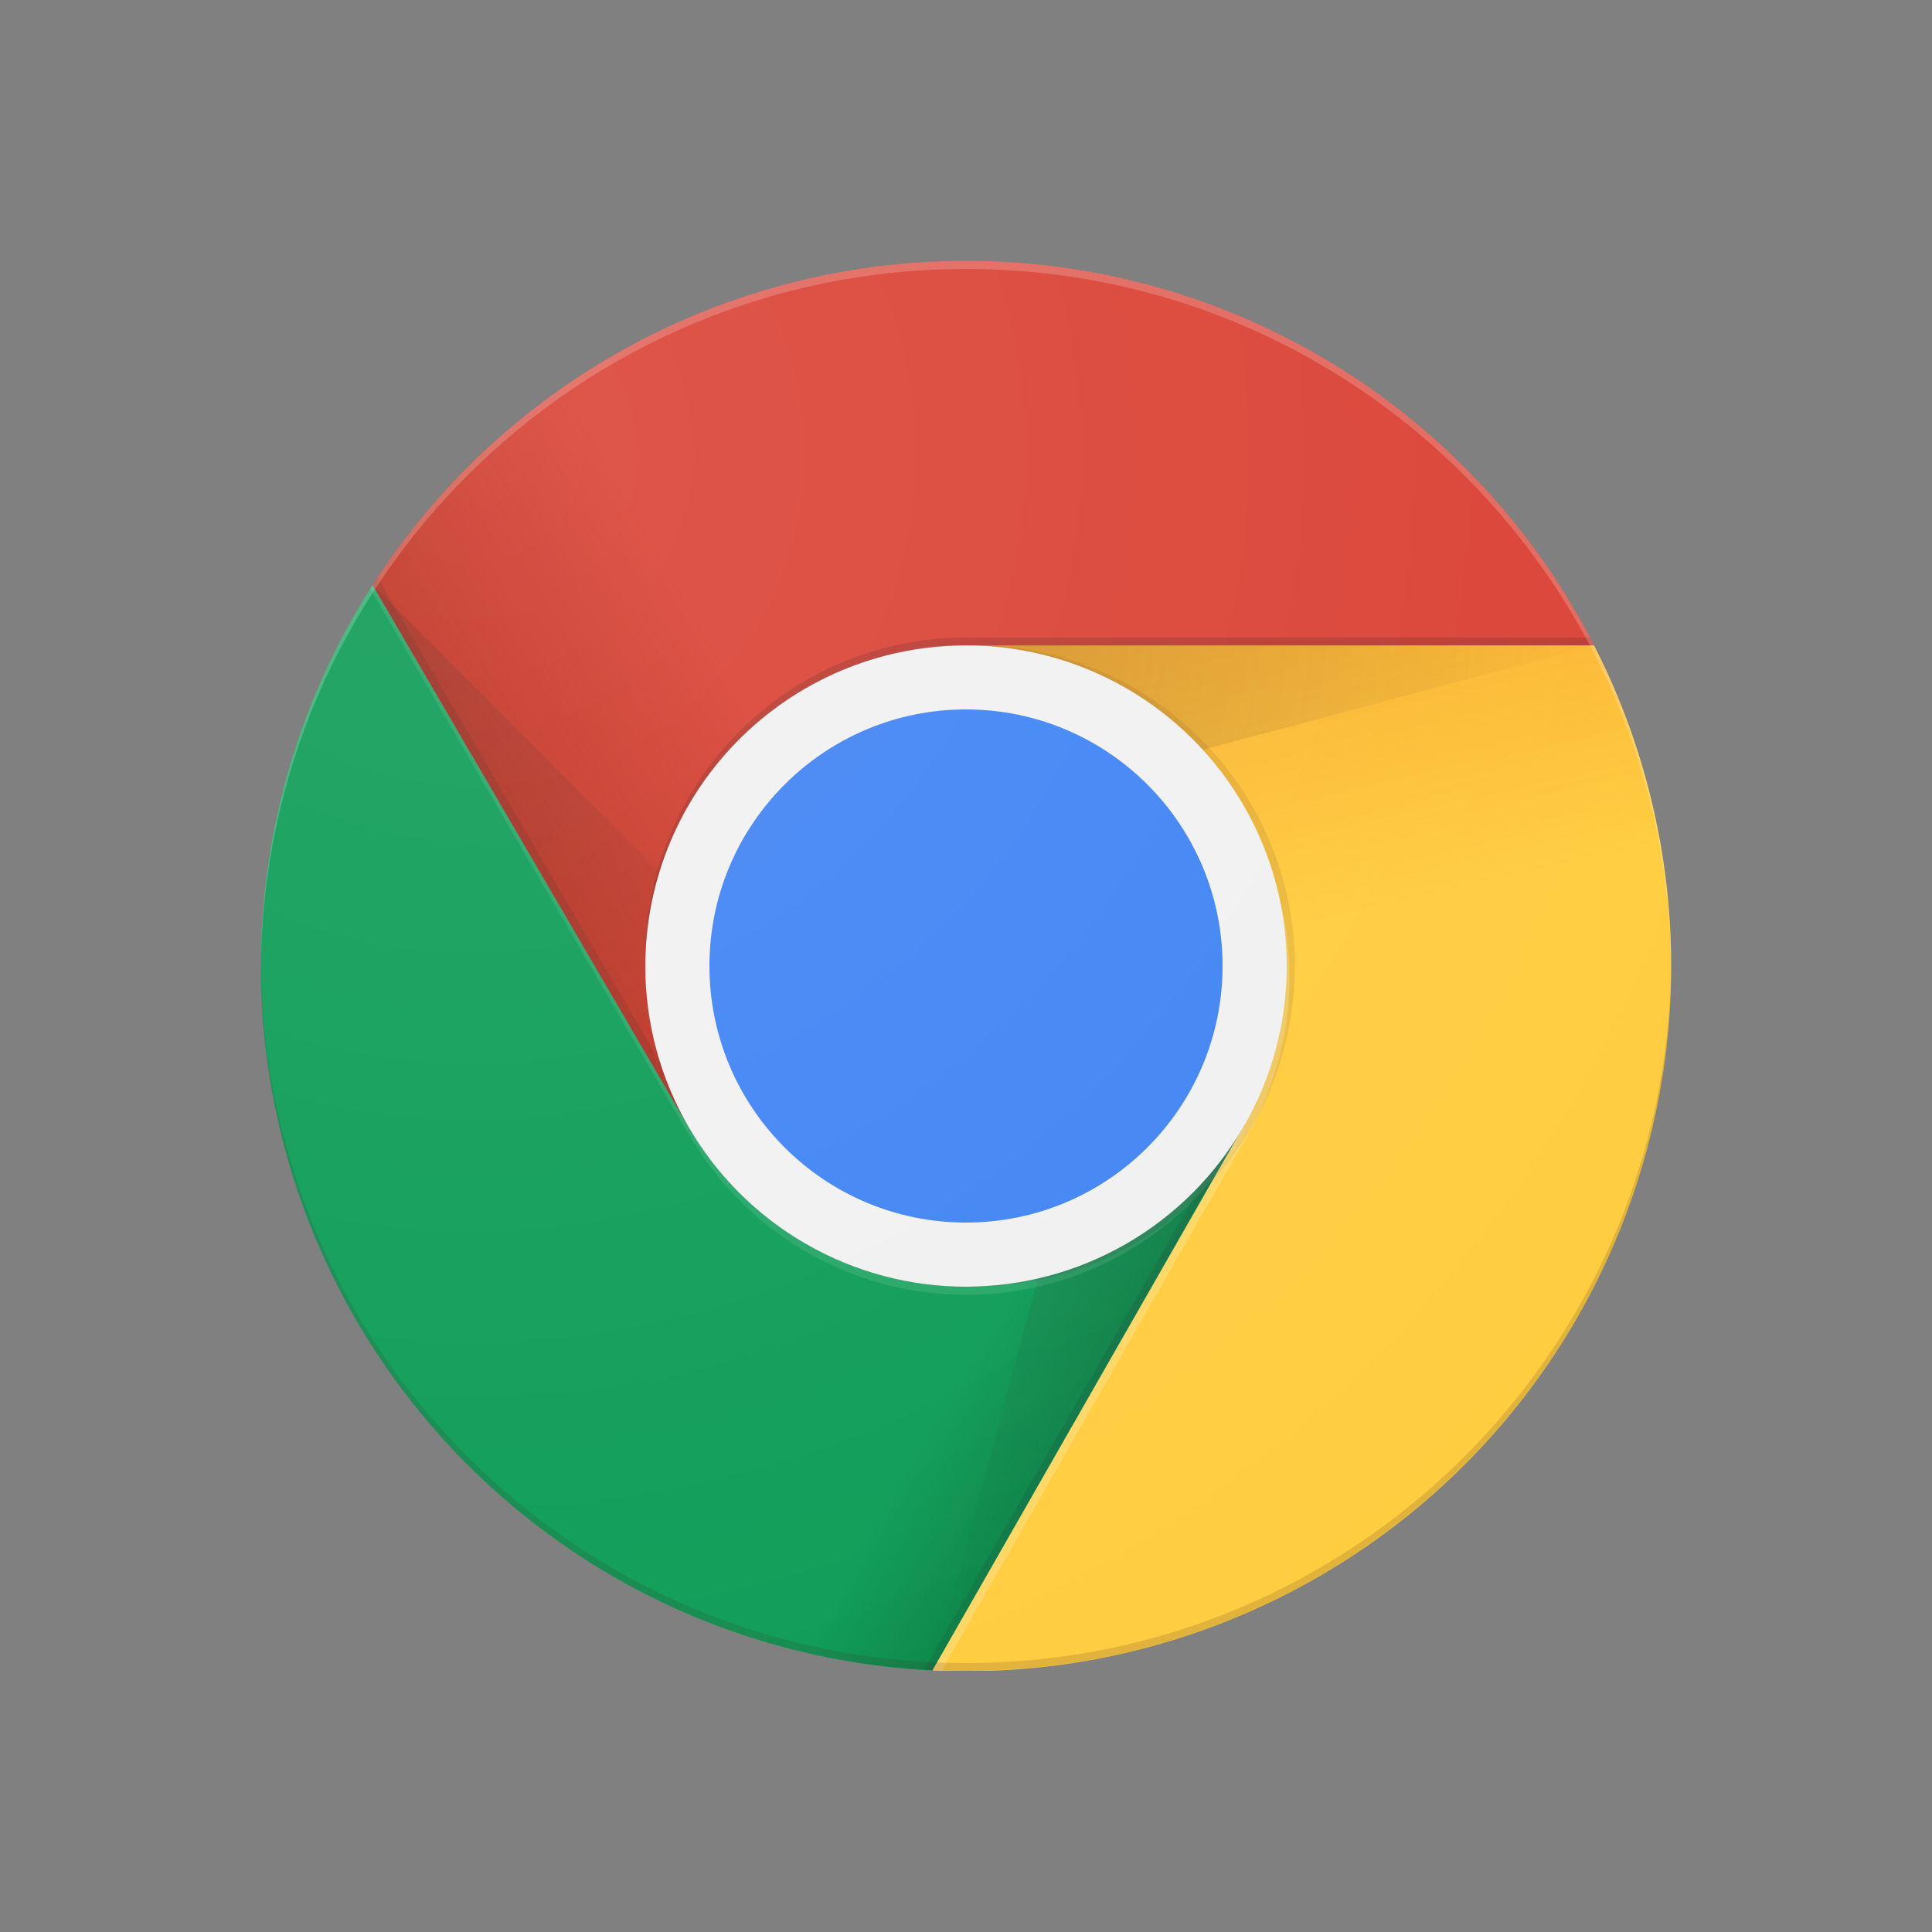
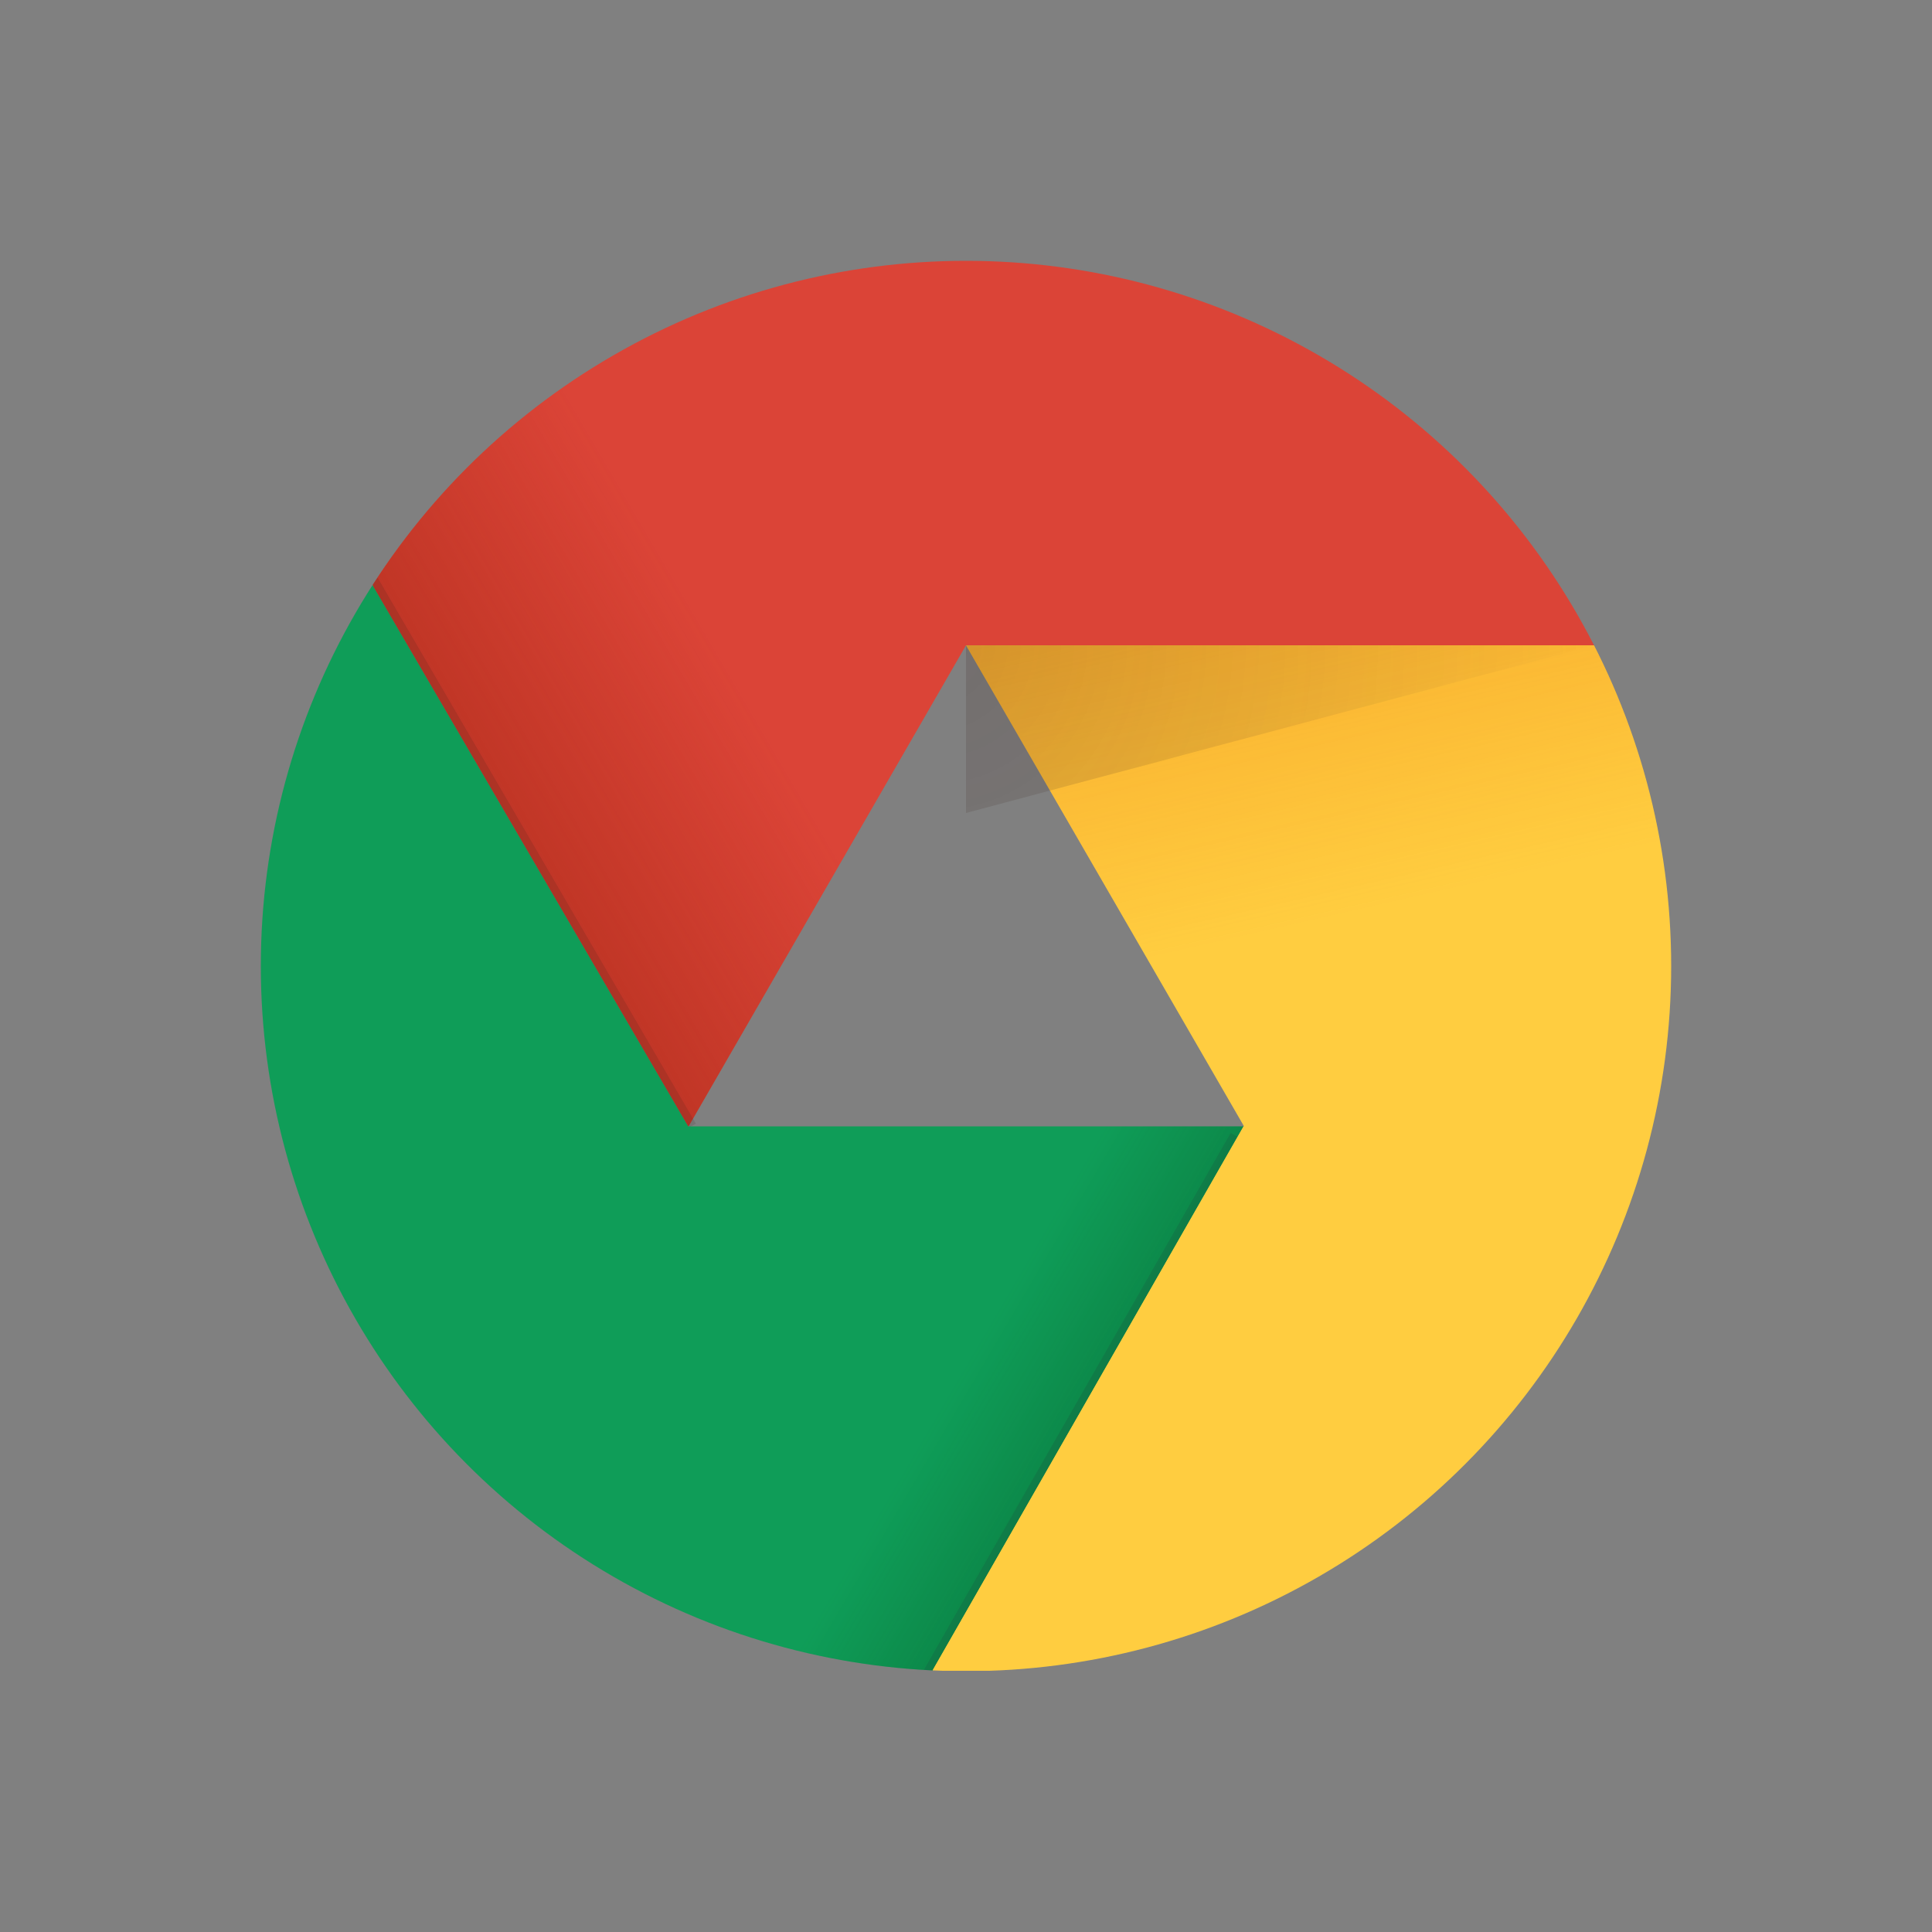
<svg xmlns="http://www.w3.org/2000/svg" xmlns:xlink="http://www.w3.org/1999/xlink" version="1.1" id="Layer_1" x="0px" y="0px" viewBox="-393 31 500 500" style="enable-background:new -393 31 500 500;" xml:space="preserve">
  <rect x="-393" y="31" width="500" height="500" fill="#808080" stroke="none" />
  <style type="text/css">
	.st0{clip-path:url(#SVGID_2_);}
	.st1{fill:#DB4437;}
	.st2{fill:url(#SVGID_3_);}
	.st3{clip-path:url(#SVGID_5_);fill:#3E2723;fill-opacity:0.15;}
	.st4{clip-path:url(#SVGID_7_);}
	.st5{fill:#0F9D58;}
	.st6{fill:url(#SVGID_8_);}
	.st7{clip-path:url(#SVGID_10_);fill:#263238;fill-opacity:0.15;}
	.st8{clip-path:url(#SVGID_12_);}
	.st9{clip-path:url(#SVGID_14_);}
	.st10{fill:#FFCD40;}
	.st11{fill:url(#SVGID_15_);}
	.st12{clip-path:url(#SVGID_17_);}
	.st13{fill:url(#SVGID_18_);}
	.st14{clip-path:url(#SVGID_20_);}
	.st15{clip-path:url(#SVGID_22_);}
	.st16{fill:url(#SVGID_23_);}
	.st17{clip-path:url(#SVGID_25_);fill:url(#SVGID_26_);}
	.st18{clip-path:url(#SVGID_28_);}
	.st19{clip-path:url(#SVGID_30_);}
	.st20{fill:url(#SVGID_31_);}
	.st21{clip-path:url(#SVGID_33_);fill:url(#SVGID_34_);}
	.st22{clip-path:url(#SVGID_36_);fill:url(#SVGID_37_);}
	.st23{clip-path:url(#SVGID_39_);}
	.st24{fill:#F1F1F1;}
	.st25{fill:#4285F4;}
	.st26{clip-path:url(#SVGID_41_);}
	.st27{fill:#3E2723;fill-opacity:0.2;}
	.st28{fill:#FFFFFF;fill-opacity:0.1;}
	.st29{opacity:0.1;fill:#3E2723;enable-background:new    ;}
	.st30{fill:#FFFFFF;fill-opacity:0.2;}
	.st31{clip-path:url(#SVGID_43_);}
	.st32{fill:#3E2723;fill-opacity:0.15;}
	.st33{fill:url(#SVGID_44_);}
	.st34{fill:none;}
</style>
  <g>
    <g>
      <defs>
        <circle id="SVGID_1_" cx="-143" cy="281" r="182.5" />
      </defs>
      <clipPath id="SVGID_2_">
        <use xlink:href="#SVGID_1_" style="overflow:visible;" />
      </clipPath>
      <g class="st0">
        <path class="st1" d="M-296.5,98.5v224h81.7L-143,198H39.5V98.5H-296.5z" />
        <linearGradient id="SVGID_3_" gradientUnits="userSpaceOnUse" x1="1232.997" y1="-379.965" x2="1668.509" y2="-125.568" gradientTransform="matrix(0.25 0 0 -0.25 -589.5 142.5)">
          <stop offset="0" style="stop-color:#A52714;stop-opacity:0.6" />
          <stop offset="0.66" style="stop-color:#A52714;stop-opacity:0" />
        </linearGradient>
        <path class="st2" d="M-296.5,98.5v224h81.7L-143,198H39.5V98.5H-296.5z" />
      </g>
    </g>
    <g>
      <defs>
        <circle id="SVGID_4_" cx="-143" cy="281" r="182.5" />
      </defs>
      <clipPath id="SVGID_5_">
        <use xlink:href="#SVGID_4_" style="overflow:visible;" />
      </clipPath>
      <path class="st3" d="M-212.9,321.8l-82.6-141.7l-1.2,2.1l82,140.6L-212.9,321.8z" />
    </g>
    <g>
      <defs>
        <circle id="SVGID_6_" cx="-143" cy="281" r="182.5" />
      </defs>
      <clipPath id="SVGID_7_">
        <use xlink:href="#SVGID_6_" style="overflow:visible;" />
      </clipPath>
      <g class="st4">
        <path class="st5" d="M-325.5,463.5h173.7l80.6-80.6v-60.4h-143.7l-110.7-189.8V463.5z" />
        <linearGradient id="SVGID_8_" gradientUnits="userSpaceOnUse" x1="1909.382" y1="-1122.177" x2="1425.475" y2="-838.755" gradientTransform="matrix(0.25 0 0 -0.25 -589.5 142.5)">
          <stop offset="0" style="stop-color:#055524;stop-opacity:0.4" />
          <stop offset="0.33" style="stop-color:#055524;stop-opacity:0" />
        </linearGradient>
        <path class="st6" d="M-325.5,463.5h173.7l80.6-80.6v-60.4h-143.7l-110.7-189.8V463.5z" />
      </g>
    </g>
    <g>
      <defs>
        <circle id="SVGID_9_" cx="-143" cy="281" r="182.5" />
      </defs>
      <clipPath id="SVGID_10_">
        <use xlink:href="#SVGID_9_" style="overflow:visible;" />
      </clipPath>
      <path class="st7" d="M-72.8,325.2l-1.7-1l-79.6,139.3h2.4L-72.8,325.2L-72.8,325.2z" />
    </g>
    <g>
      <defs>
        <circle id="SVGID_11_" cx="-143" cy="281" r="182.5" />
      </defs>
      <clipPath id="SVGID_12_">
        <use xlink:href="#SVGID_11_" style="overflow:visible;" />
      </clipPath>
      <g class="st8">
        <g>
          <defs>
            <polygon id="SVGID_13_" points="-325.5,463.5 -151.8,463.5 -71.1,382.9 -71.1,322.5 -214.8,322.5 -325.5,132.7      " />
          </defs>
          <clipPath id="SVGID_14_">
            <use xlink:href="#SVGID_13_" style="overflow:visible;" />
          </clipPath>
          <g class="st9">
            <path class="st10" d="M-143,198l71.9,124.4l-80.6,141H39.5V198H-143z" />
            <linearGradient id="SVGID_15_" gradientUnits="userSpaceOnUse" x1="2000.485" y1="-170.788" x2="2122.337" y2="-704.401" gradientTransform="matrix(0.25 0 0 -0.25 -589.5 142.5)">
              <stop offset="0" style="stop-color:#EA6100;stop-opacity:0.3" />
              <stop offset="0.66" style="stop-color:#EA6100;stop-opacity:0" />
            </linearGradient>
            <path class="st11" d="M-143,198l71.9,124.4l-80.6,141H39.5V198H-143z" />
          </g>
        </g>
        <g>
          <defs>
            <circle id="SVGID_16_" cx="-143" cy="281" r="182.5" />
          </defs>
          <clipPath id="SVGID_17_">
            <use xlink:href="#SVGID_16_" style="overflow:visible;" />
          </clipPath>
          <g class="st12">
            <path class="st10" d="M-143,198l71.9,124.4l-80.6,141H39.5V198H-143z" />
            <linearGradient id="SVGID_18_" gradientUnits="userSpaceOnUse" x1="2000.485" y1="-170.788" x2="2122.337" y2="-704.401" gradientTransform="matrix(0.25 0 0 -0.25 -589.5 142.5)">
              <stop offset="0" style="stop-color:#EA6100;stop-opacity:0.3" />
              <stop offset="0.66" style="stop-color:#EA6100;stop-opacity:0" />
            </linearGradient>
            <path class="st13" d="M-143,198l71.9,124.4l-80.6,141H39.5V198H-143z" />
          </g>
        </g>
        <g>
          <defs>
            <circle id="SVGID_19_" cx="-143" cy="281" r="182.5" />
          </defs>
          <clipPath id="SVGID_20_">
            <use xlink:href="#SVGID_19_" style="overflow:visible;" />
          </clipPath>
          <g class="st14">
            <g>
              <defs>
                <polygon id="SVGID_21_" points="-143,198 -71.1,322.5 -151.8,463.5 39.5,463.5 39.5,198        " />
              </defs>
              <clipPath id="SVGID_22_">
                <use xlink:href="#SVGID_21_" style="overflow:visible;" />
              </clipPath>
              <g class="st15">
                <path class="st1" d="M-296.5,98.5v224h81.7L-143,198H39.5V98.5H-296.5z" />
                <linearGradient id="SVGID_23_" gradientUnits="userSpaceOnUse" x1="1232.997" y1="-379.965" x2="1668.509" y2="-125.568" gradientTransform="matrix(0.25 0 0 -0.25 -589.5 142.5)">
                  <stop offset="0" style="stop-color:#A52714;stop-opacity:0.6" />
                  <stop offset="0.66" style="stop-color:#A52714;stop-opacity:0" />
                </linearGradient>
                <path class="st16" d="M-296.5,98.5v224h81.7L-143,198H39.5V98.5H-296.5z" />
              </g>
            </g>
            <g>
              <defs>
                <circle id="SVGID_24_" cx="-143" cy="281" r="182.5" />
              </defs>
              <clipPath id="SVGID_25_">
                <use xlink:href="#SVGID_24_" style="overflow:visible;" />
              </clipPath>
              <radialGradient id="SVGID_26_" cx="2330.278" cy="-221.75" r="697.465" gradientTransform="matrix(0.25 0 0 -0.25 -733.5 142.5)" gradientUnits="userSpaceOnUse">
                <stop offset="0" style="stop-color:#3E2723;stop-opacity:0.2" />
                <stop offset="1" style="stop-color:#3E2723;stop-opacity:0" />
              </radialGradient>
              <path class="st17" d="M-143,198v43.4L19.6,198H-143z" />
            </g>
            <g>
              <defs>
-                 <circle id="SVGID_27_" cx="-143" cy="281" r="182.5" />
-               </defs>
+                 </defs>
              <clipPath id="SVGID_28_">
                <use xlink:href="#SVGID_27_" style="overflow:visible;" />
              </clipPath>
              <g class="st18">
                <g>
                  <defs>
                    <polygon id="SVGID_29_" points="-296.5,98.5 -296.5,182.2 -214.8,322.5 -143,198 39.5,198 39.5,98.5          " />
                  </defs>
                  <clipPath id="SVGID_30_">
                    <use xlink:href="#SVGID_29_" style="overflow:visible;" />
                  </clipPath>
                  <g class="st19">
                    <path class="st5" d="M-325.5,463.5h173.7l80.6-80.6v-60.4h-143.7l-110.7-189.8V463.5z" />
                    <linearGradient id="SVGID_31_" gradientUnits="userSpaceOnUse" x1="1909.382" y1="-1122.177" x2="1425.475" y2="-838.755" gradientTransform="matrix(0.25 0 0 -0.25 -589.5 142.5)">
                      <stop offset="0" style="stop-color:#055524;stop-opacity:0.4" />
                      <stop offset="0.33" style="stop-color:#055524;stop-opacity:0" />
                    </linearGradient>
                    <path class="st20" d="M-325.5,463.5h173.7l80.6-80.6v-60.4h-143.7l-110.7-189.8V463.5z" />
                  </g>
                </g>
                <g>
                  <defs>
                    <circle id="SVGID_32_" cx="-143" cy="281" r="182.5" />
                  </defs>
                  <clipPath id="SVGID_33_">
                    <use xlink:href="#SVGID_32_" style="overflow:visible;" />
                  </clipPath>
                  <radialGradient id="SVGID_34_" cx="1747.1" cy="-160.132" r="647.41" gradientTransform="matrix(0.25 0 0 -0.25 -733.5 142.5)" gradientUnits="userSpaceOnUse">
                    <stop offset="0" style="stop-color:#3E2723;stop-opacity:0.2" />
                    <stop offset="1" style="stop-color:#3E2723;stop-opacity:0" />
                  </radialGradient>
                  <path class="st21" d="M-296.5,182.4l118.7,118.7l-37,21.4L-296.5,182.4z" />
                </g>
                <g>
                  <defs>
                    <circle id="SVGID_35_" cx="-143" cy="281" r="182.5" />
                  </defs>
                  <clipPath id="SVGID_36_">
                    <use xlink:href="#SVGID_35_" style="overflow:visible;" />
                  </clipPath>
                  <radialGradient id="SVGID_37_" cx="2360.706" cy="-555.145" r="728.922" gradientTransform="matrix(0.25 0 0 -0.25 -733.5 142.5)" gradientUnits="userSpaceOnUse">
                    <stop offset="0" style="stop-color:#263238;stop-opacity:0.2" />
                    <stop offset="1" style="stop-color:#263238;stop-opacity:0" />
                  </radialGradient>
                  <path class="st22" d="M-151.6,463.3l43.5-162.2l37,21.4L-151.6,463.3z" />
                </g>
                <g>
                  <defs>
                    <circle id="SVGID_38_" cx="-143" cy="281" r="182.5" />
                  </defs>
                  <clipPath id="SVGID_39_">
                    <use xlink:href="#SVGID_38_" style="overflow:visible;" />
                  </clipPath>
                  <g class="st23">
-                     <circle class="st24" cx="-143" cy="281" r="83" />
                    <circle class="st25" cx="-143" cy="281" r="66.4" />
                  </g>
                </g>
                <g>
                  <defs>
                    <circle id="SVGID_40_" cx="-143" cy="281" r="182.5" />
                  </defs>
                  <clipPath id="SVGID_41_">
                    <use xlink:href="#SVGID_40_" style="overflow:visible;" />
                  </clipPath>
                  <g class="st26">
                    <path class="st27" d="M-143,196c-45.8,0-83,37.1-83,83v2.1c0-45.8,37.1-83,83-83H39.5V196H-143z" />
                    <path class="st28" d="M-71.2,322.5C-85.6,347.2-112.3,364-143,364c-30.7,0-57.4-16.7-71.8-41.5h-0.1l-110.6-189.8v2.1           l110.7,189.8h0.1c14.4,24.8,41.1,41.5,71.8,41.5c30.7,0,57.4-16.7,71.8-41.5h0.1v-2.1H-71.2z" />
                    <path class="st29" d="M-140.9,198c-0.4,0-0.7,0-1,0.1C-96.6,198.7-60,235.5-60,281s-36.6,82.3-81.9,82.9           c0.4,0,0.7,0.1,1,0.1c45.8,0,83-37.1,83-83S-95.1,198-140.9,198z" />
                    <path class="st30" d="M-70.4,325.2c7.1-12.2,11.1-26.3,11.1-41.4c0-8.8-1.4-17.2-3.9-25.1c2,7.1,3.1,14.5,3.1,22.3           c0,15.1-4.1,29.2-11.1,41.4l0,0.1l-80.6,141h2.4L-70.4,325.2C-70.4,325.3-70.4,325.2-70.4,325.2z" />
                  </g>
                </g>
                <g>
                  <defs>
                    <circle id="SVGID_42_" cx="-143" cy="281" r="182.5" />
                  </defs>
                  <clipPath id="SVGID_43_">
                    <use xlink:href="#SVGID_42_" style="overflow:visible;" />
                  </clipPath>
                  <g class="st31">
                    <path class="st30" d="M-143,100.6c100.4,0,181.9,81.2,182.5,181.5c0-0.4,0-0.7,0-1C39.5,180.2-42.2,98.5-143,98.5           S-325.5,180.2-325.5,281c0,0.4,0,0.7,0,1C-324.9,181.7-243.4,100.6-143,100.6z" />
-                     <path class="st32" d="M-143,461.4c100.4,0,181.9-81.2,182.5-181.5c0,0.4,0,0.7,0,1c0,100.8-81.7,182.5-182.5,182.5           S-325.5,381.8-325.5,281c0-0.4,0-0.7,0-1C-324.9,380.3-243.4,461.4-143,461.4z" />
+                     <path class="st32" d="M-143,461.4c100.4,0,181.9-81.2,182.5-181.5c0,100.8-81.7,182.5-182.5,182.5           S-325.5,381.8-325.5,281c0-0.4,0-0.7,0-1C-324.9,380.3-243.4,461.4-143,461.4z" />
                  </g>
                </g>
                <radialGradient id="SVGID_44_" cx="1274.054" cy="-23.207" r="1466.188" gradientTransform="matrix(0.25 0 0 -0.25 -589.5 142.5)" gradientUnits="userSpaceOnUse">
                  <stop offset="0" style="stop-color:#FFFFFF;stop-opacity:0.1" />
                  <stop offset="1" style="stop-color:#FFFFFF;stop-opacity:0" />
                </radialGradient>
                <circle class="st33" cx="-143" cy="281" r="182.5" />
                <path class="st34" d="M-342.1,81.9H56.1v398.2h-398.2V81.9z" />
              </g>
            </g>
          </g>
        </g>
      </g>
    </g>
  </g>
</svg>